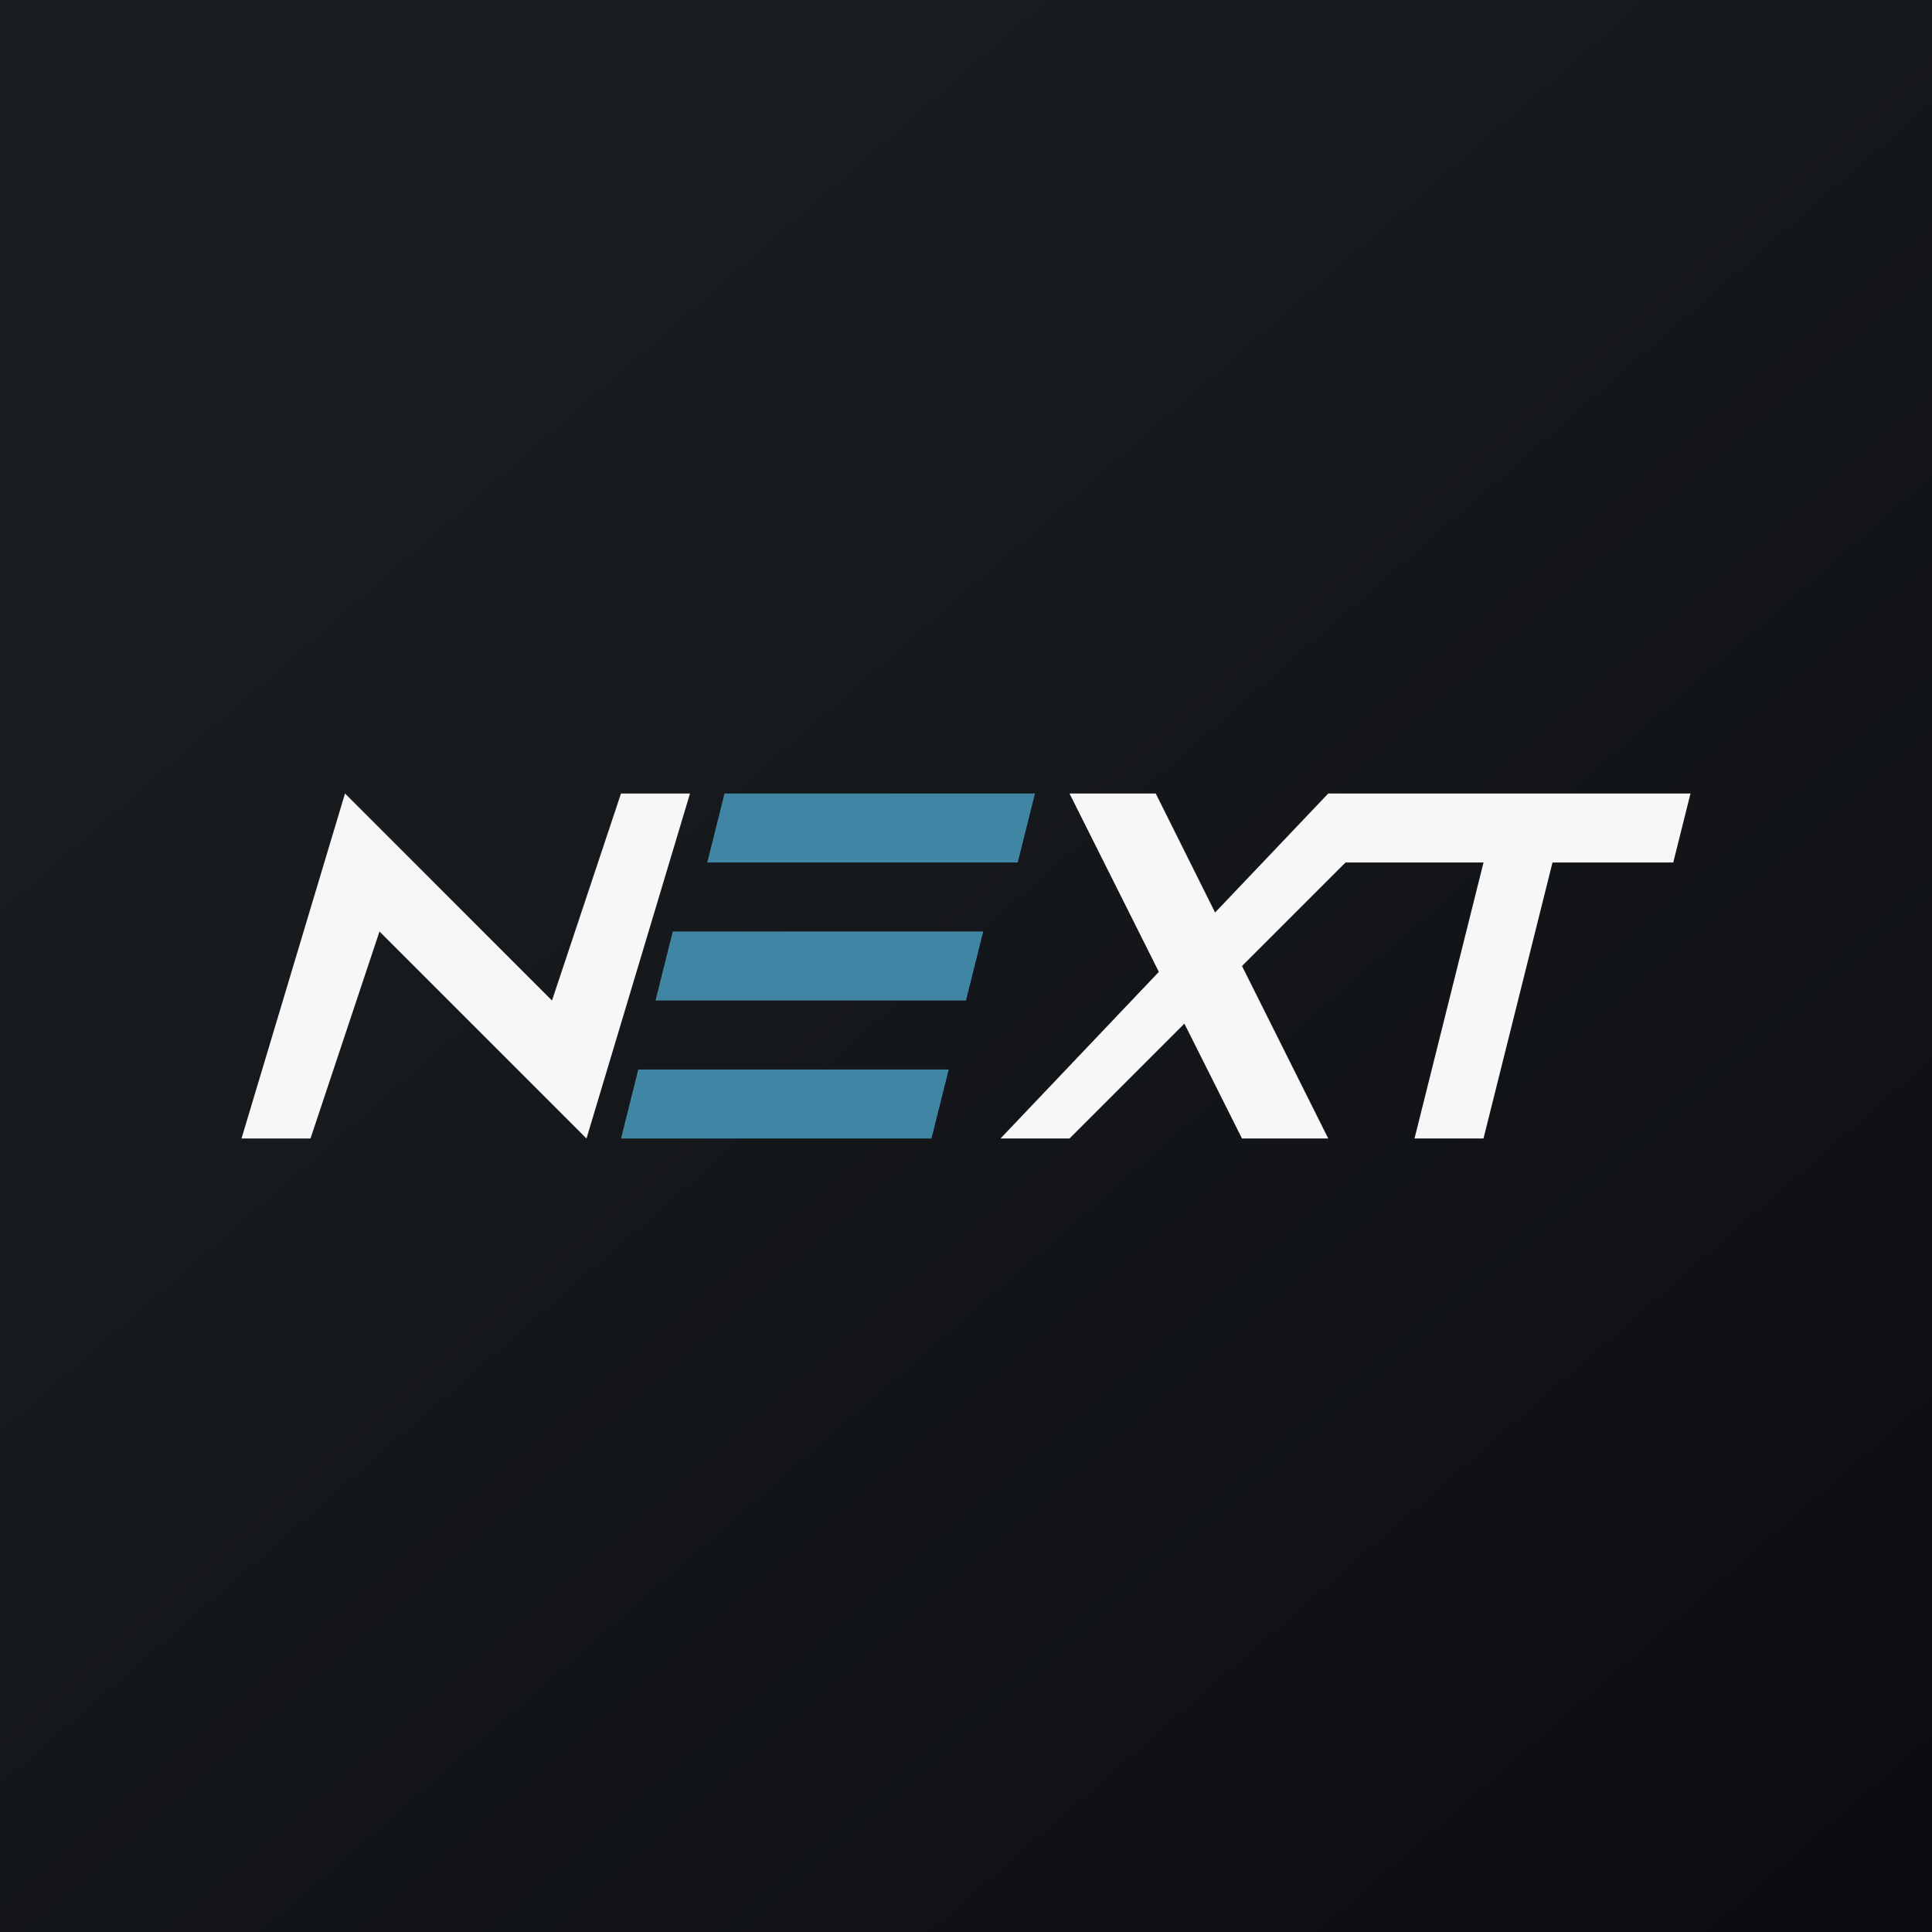
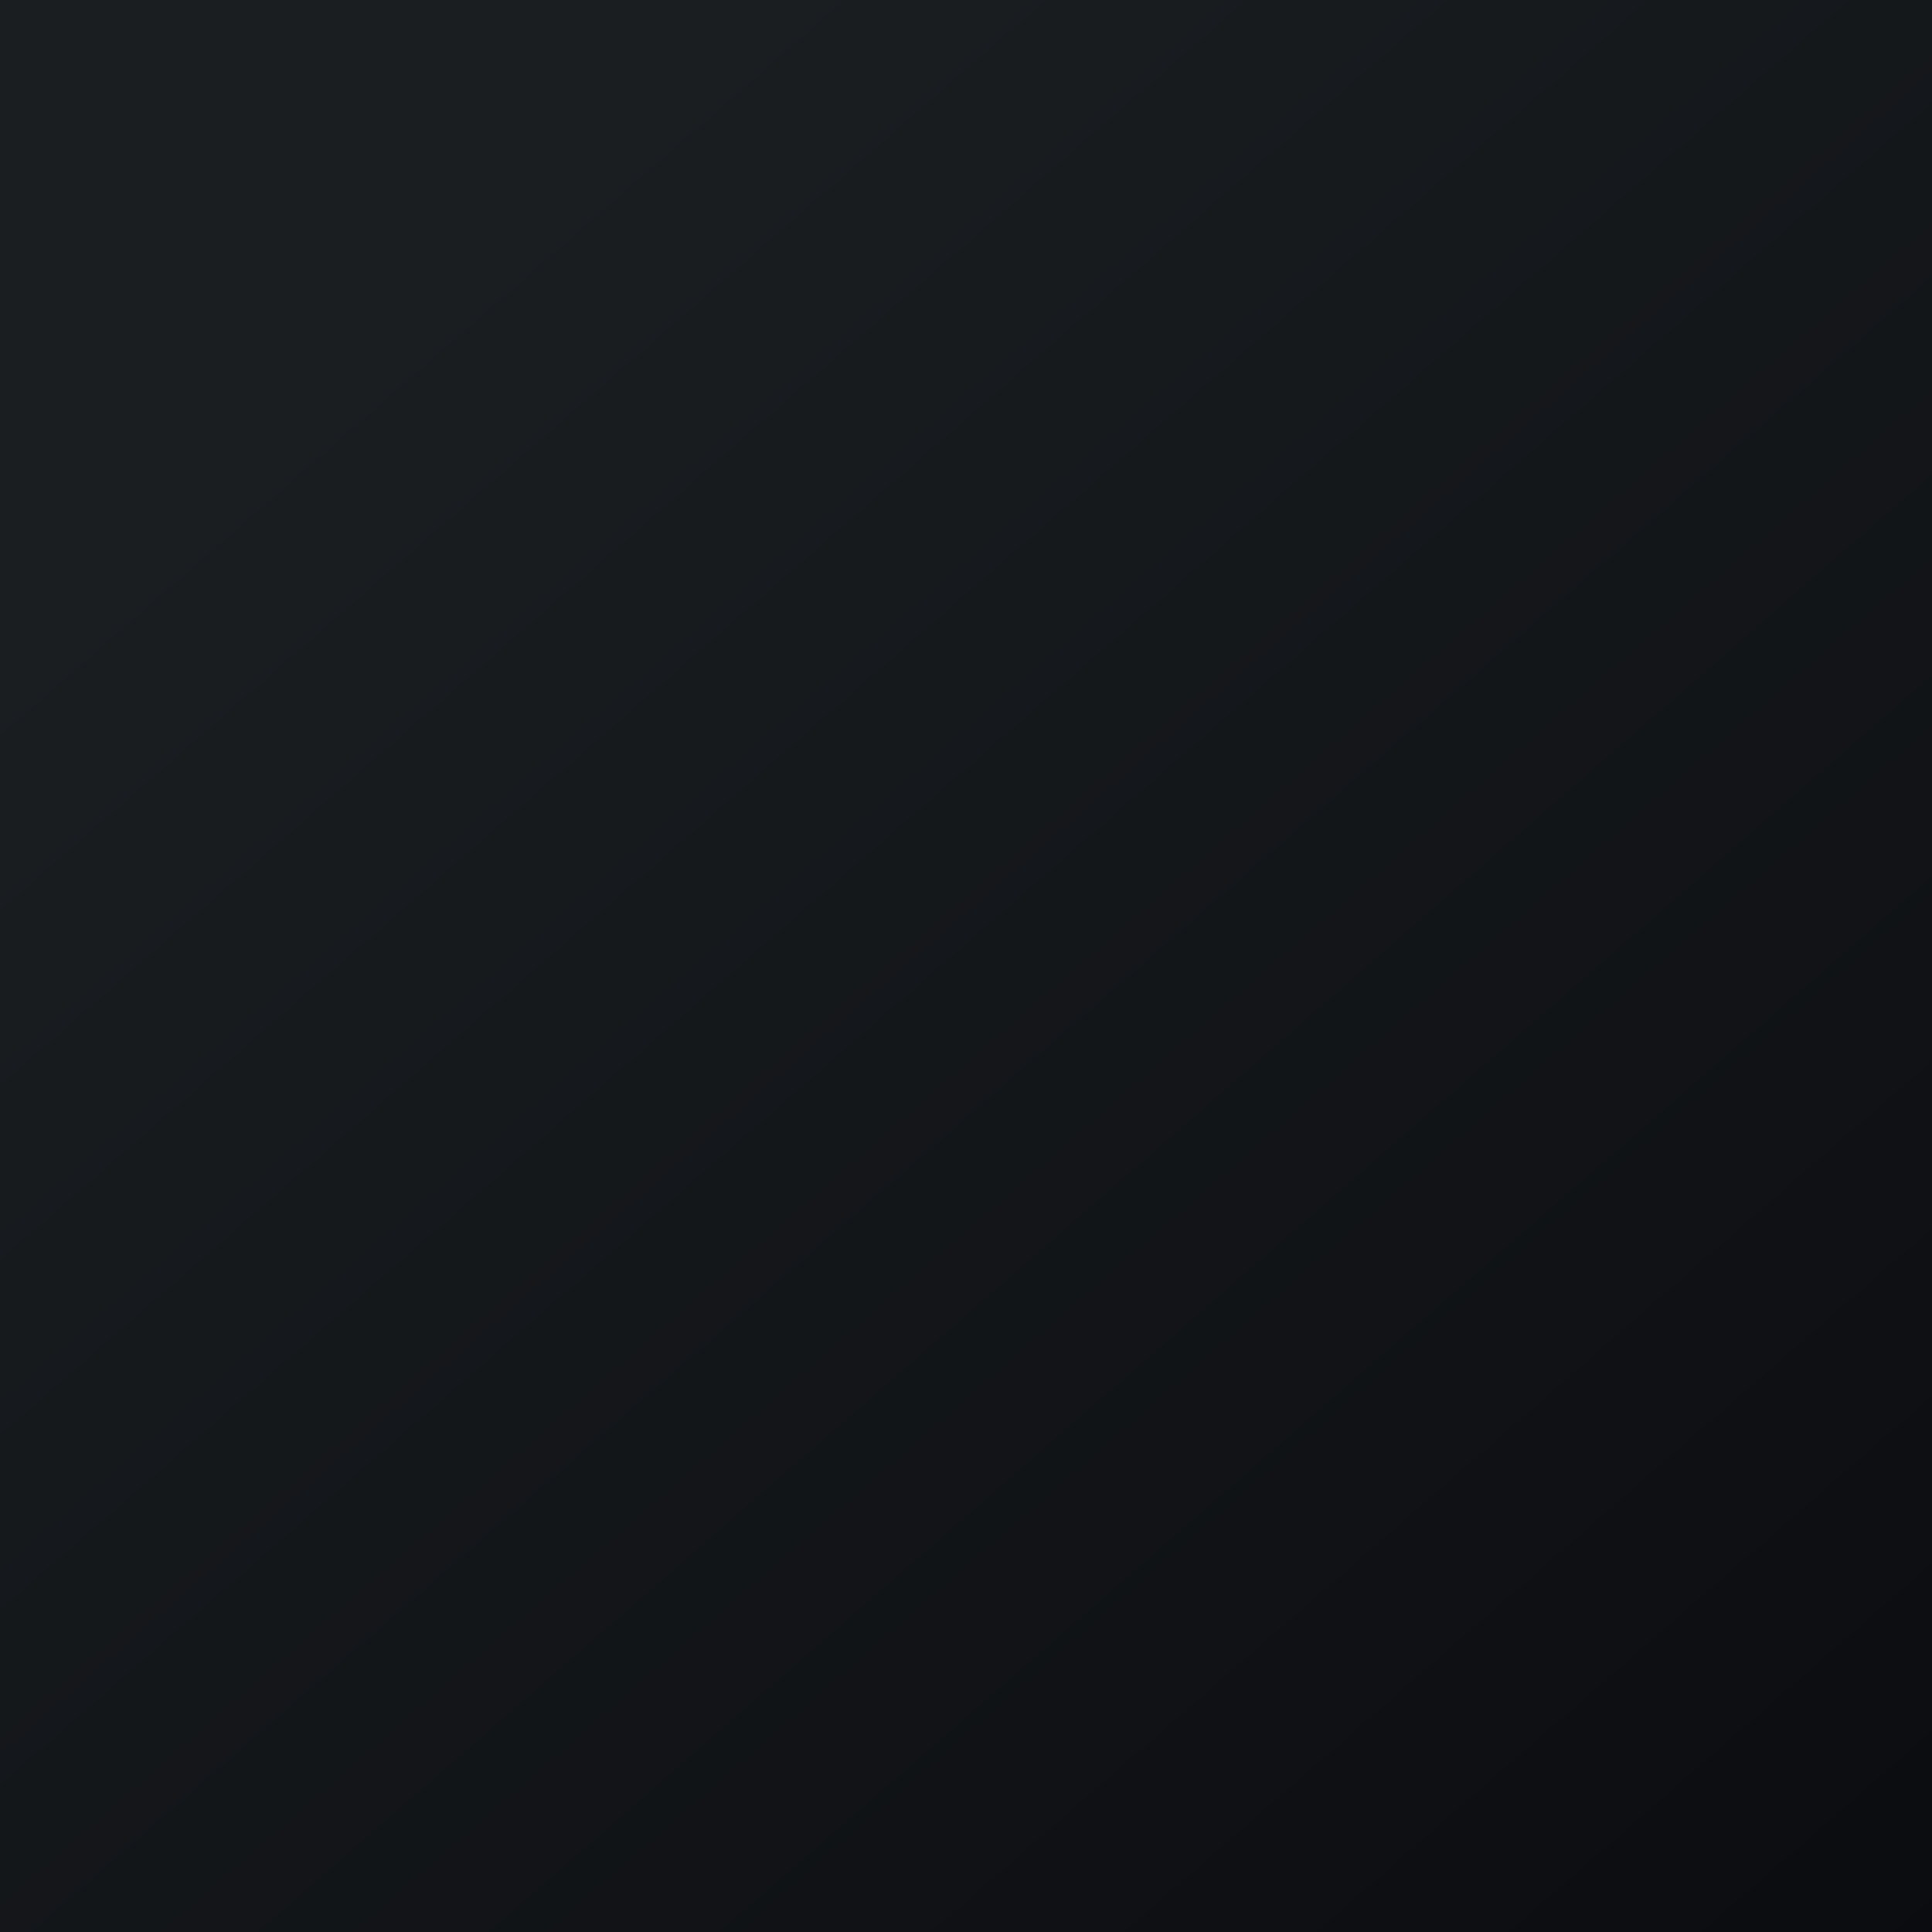
<svg xmlns="http://www.w3.org/2000/svg" width="56" height="56" viewBox="0 0 56 56">
  <rect x="0" y="0" width="56" height="56" fill="#333333" stroke="none" />
  <path fill="url(#a)" d="M0 0h56v56H0z" />
-   <path d="M9 33H7l3-10 6 6 2-6h2l-3 10-6-6-2 6Z" fill="#F7F7F7" />
-   <path d="m21 23-.5 2h9l.5-2h-9ZM19.5 27l-.5 2h9l.5-2h-9ZM18.5 31l-.5 2h9l.5-2h-9Z" fill="#4085A4" />
-   <path d="M29 33h2l3.33-3.33L36 33h2.5L36 28l3-3h4l-2 8h2l2-8h3.5l.5-2H38.5l-3.28 3.45L33.5 23H31l2.59 5.17L29 33Z" fill="#F7F7F7" />
  <defs>
    <linearGradient id="a" x1="10.42" y1="9.71" x2="68.15" y2="76.02" gradientUnits="userSpaceOnUse">
      <stop stop-color="#1A1E21" />
      <stop offset="1" stop-color="#06060A" />
    </linearGradient>
  </defs>
</svg>